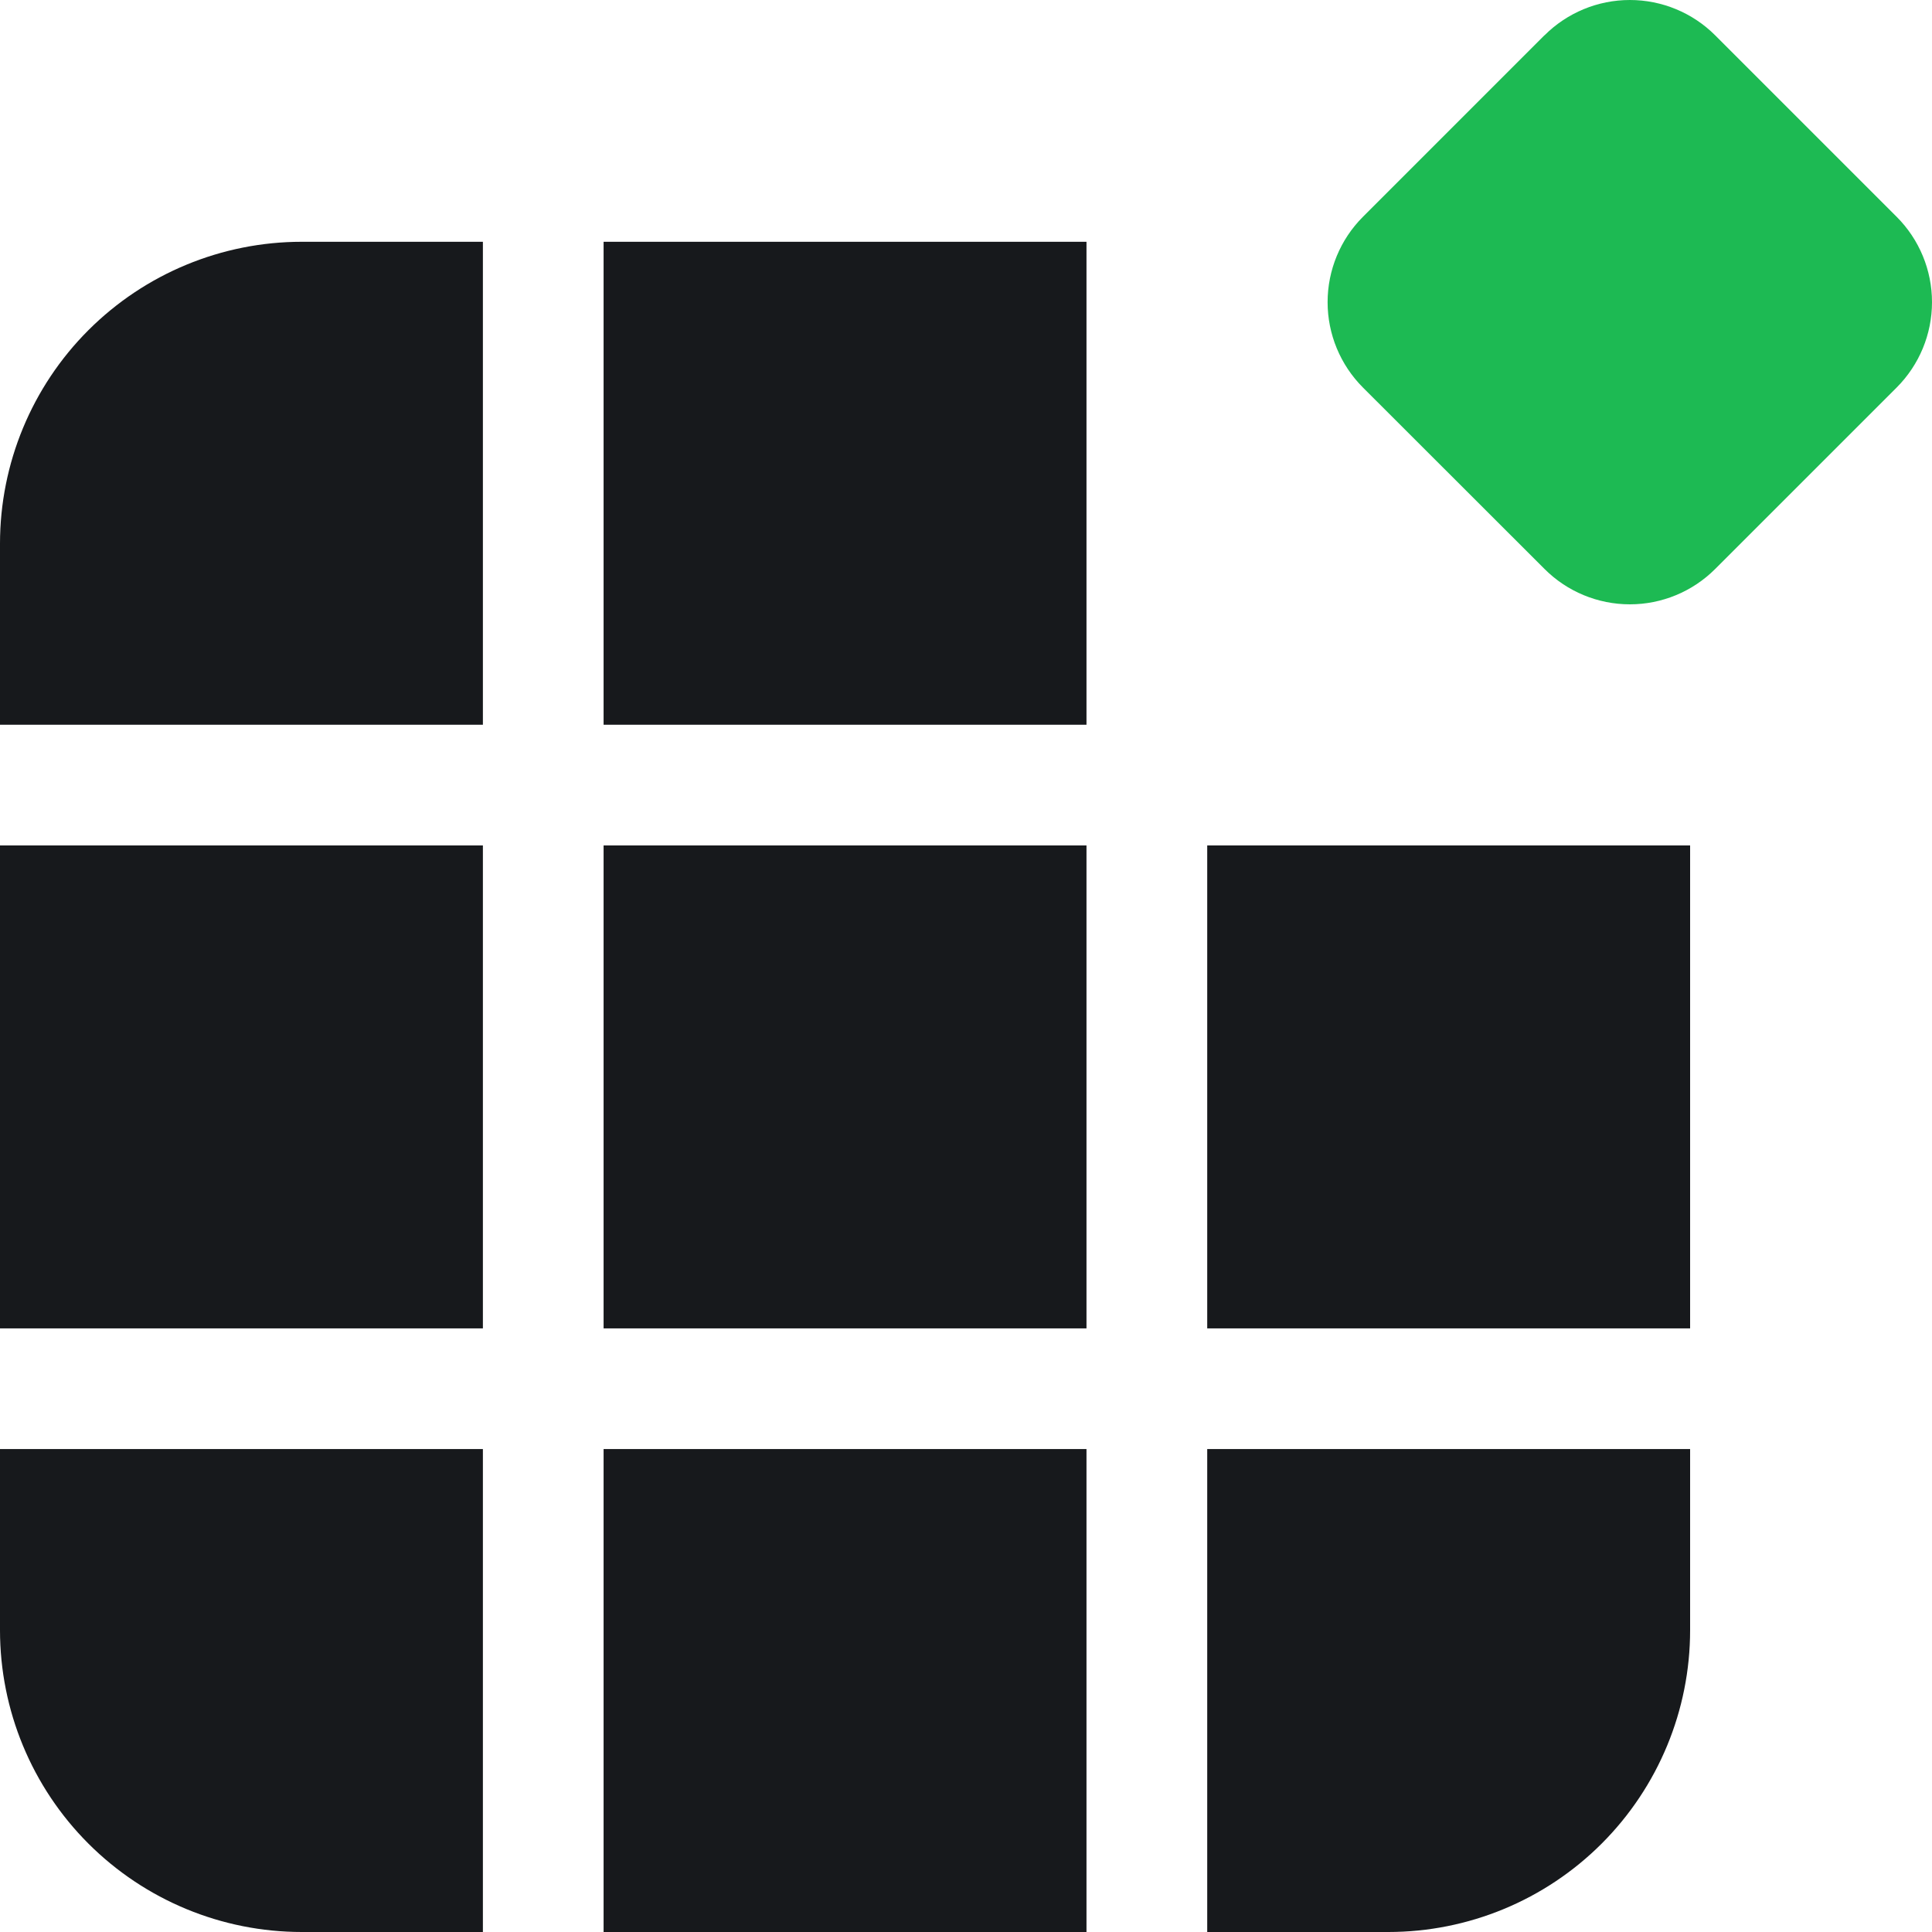
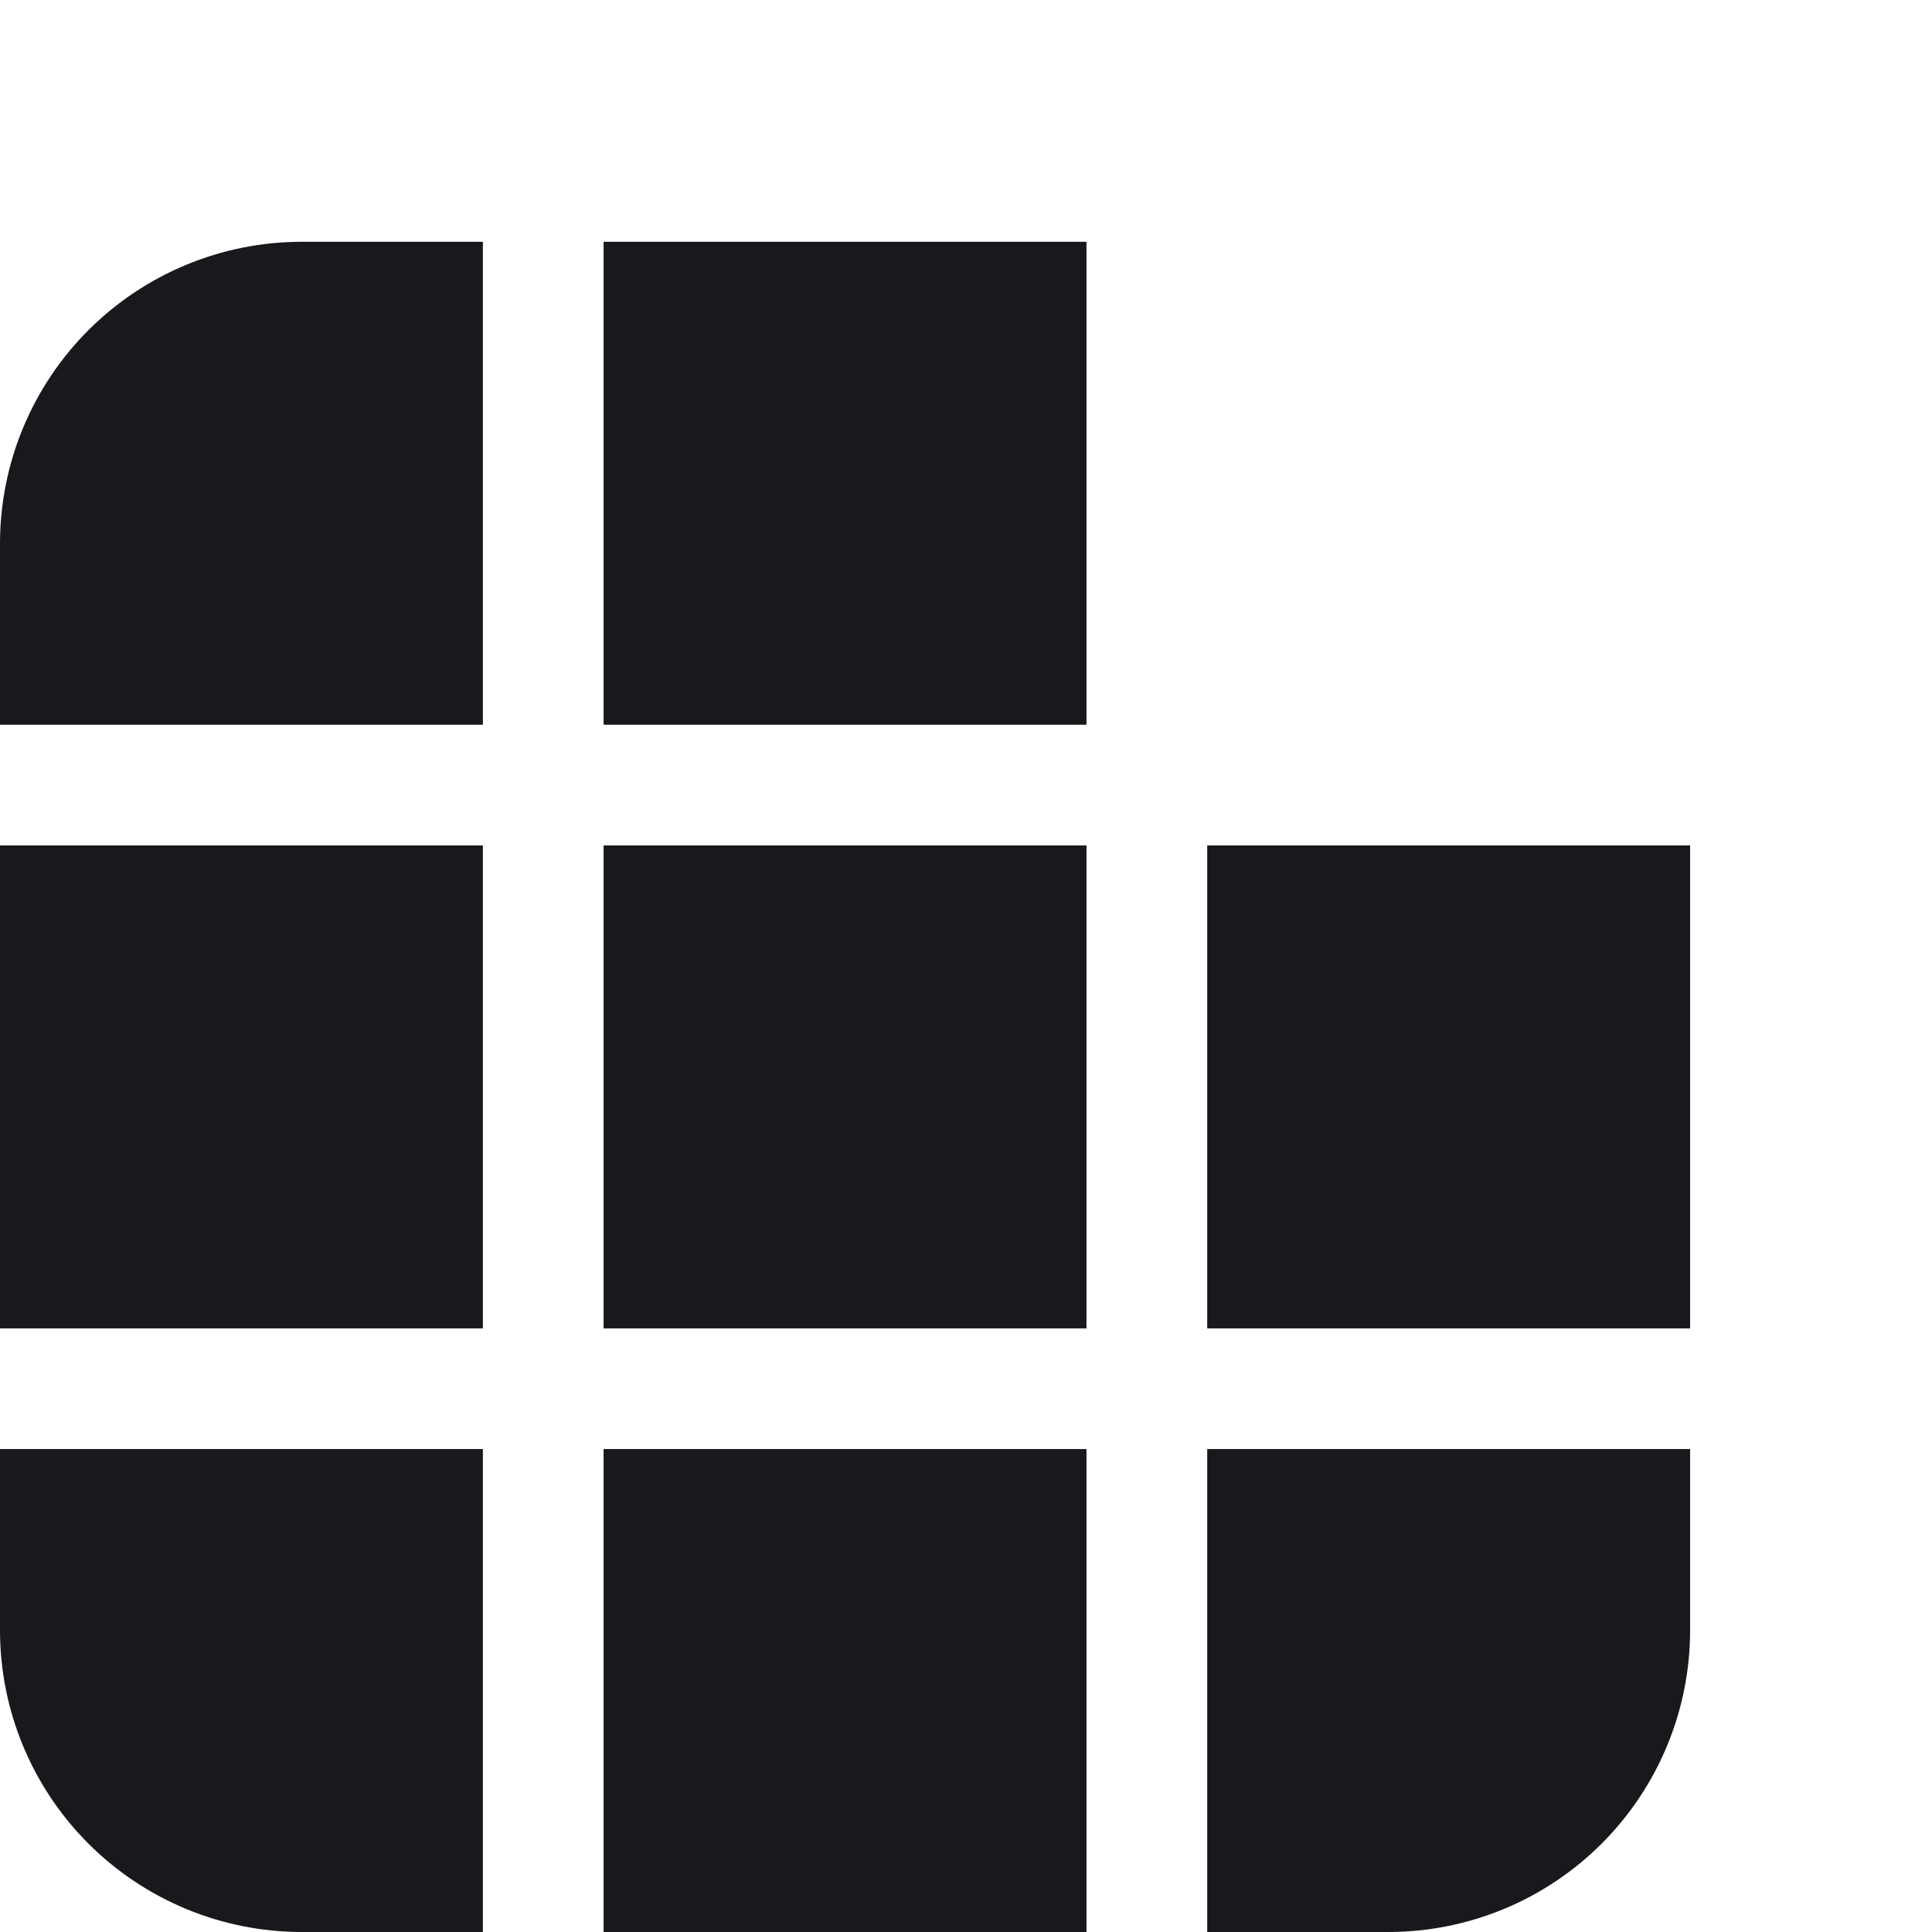
<svg xmlns="http://www.w3.org/2000/svg" width="55" height="55" viewBox="0 0 55 55" fill="none">
  <style>
	 	#main-logo-grid {
			fill: #17191C;
		}
		@media (prefers-color-scheme: dark) {
			#main-logo-grid {
				fill: white;
			}
		}
	 </style>
  <path id="main-logo-grid" d="M8.592 55H13.747V41.252H0V46.408C0 48.687 0.905 50.872 2.516 52.483C4.128 54.095 6.313 55 8.592 55ZM13.747 24.068V37.816H0V24.068H13.747ZM30.93 37.816H17.183V24.068H30.93V37.816ZM17.183 41.252H30.93V55H17.183V41.252ZM34.367 24.068V37.816H48.114V24.068H34.367ZM34.367 41.252H48.114V46.408C48.114 48.687 47.208 50.872 45.597 52.483C43.986 54.095 41.8 55 39.522 55H34.367V41.252ZM0 20.631H13.747V6.883H8.592C6.313 6.883 4.128 7.789 2.516 9.4C0.905 11.011 0 13.197 0 15.476V20.631ZM17.183 20.631V6.883H30.93V20.631H17.183Z" fill="white" />
-   <path d="M46.399 0C45.487 0 44.613 0.362 43.969 1.006H43.965L38.8 6.172C38.156 6.816 37.794 7.69 37.794 8.602C37.794 9.513 38.156 10.387 38.8 11.032L43.969 16.197C44.613 16.842 45.487 17.204 46.399 17.204C47.31 17.204 48.184 16.842 48.828 16.197L53.994 11.032C54.638 10.387 55 9.513 55 8.602C55 7.69 54.638 6.816 53.994 6.172L48.828 1.006C48.184 0.362 47.31 0 46.399 0Z" fill="#1DBA53" />
</svg>